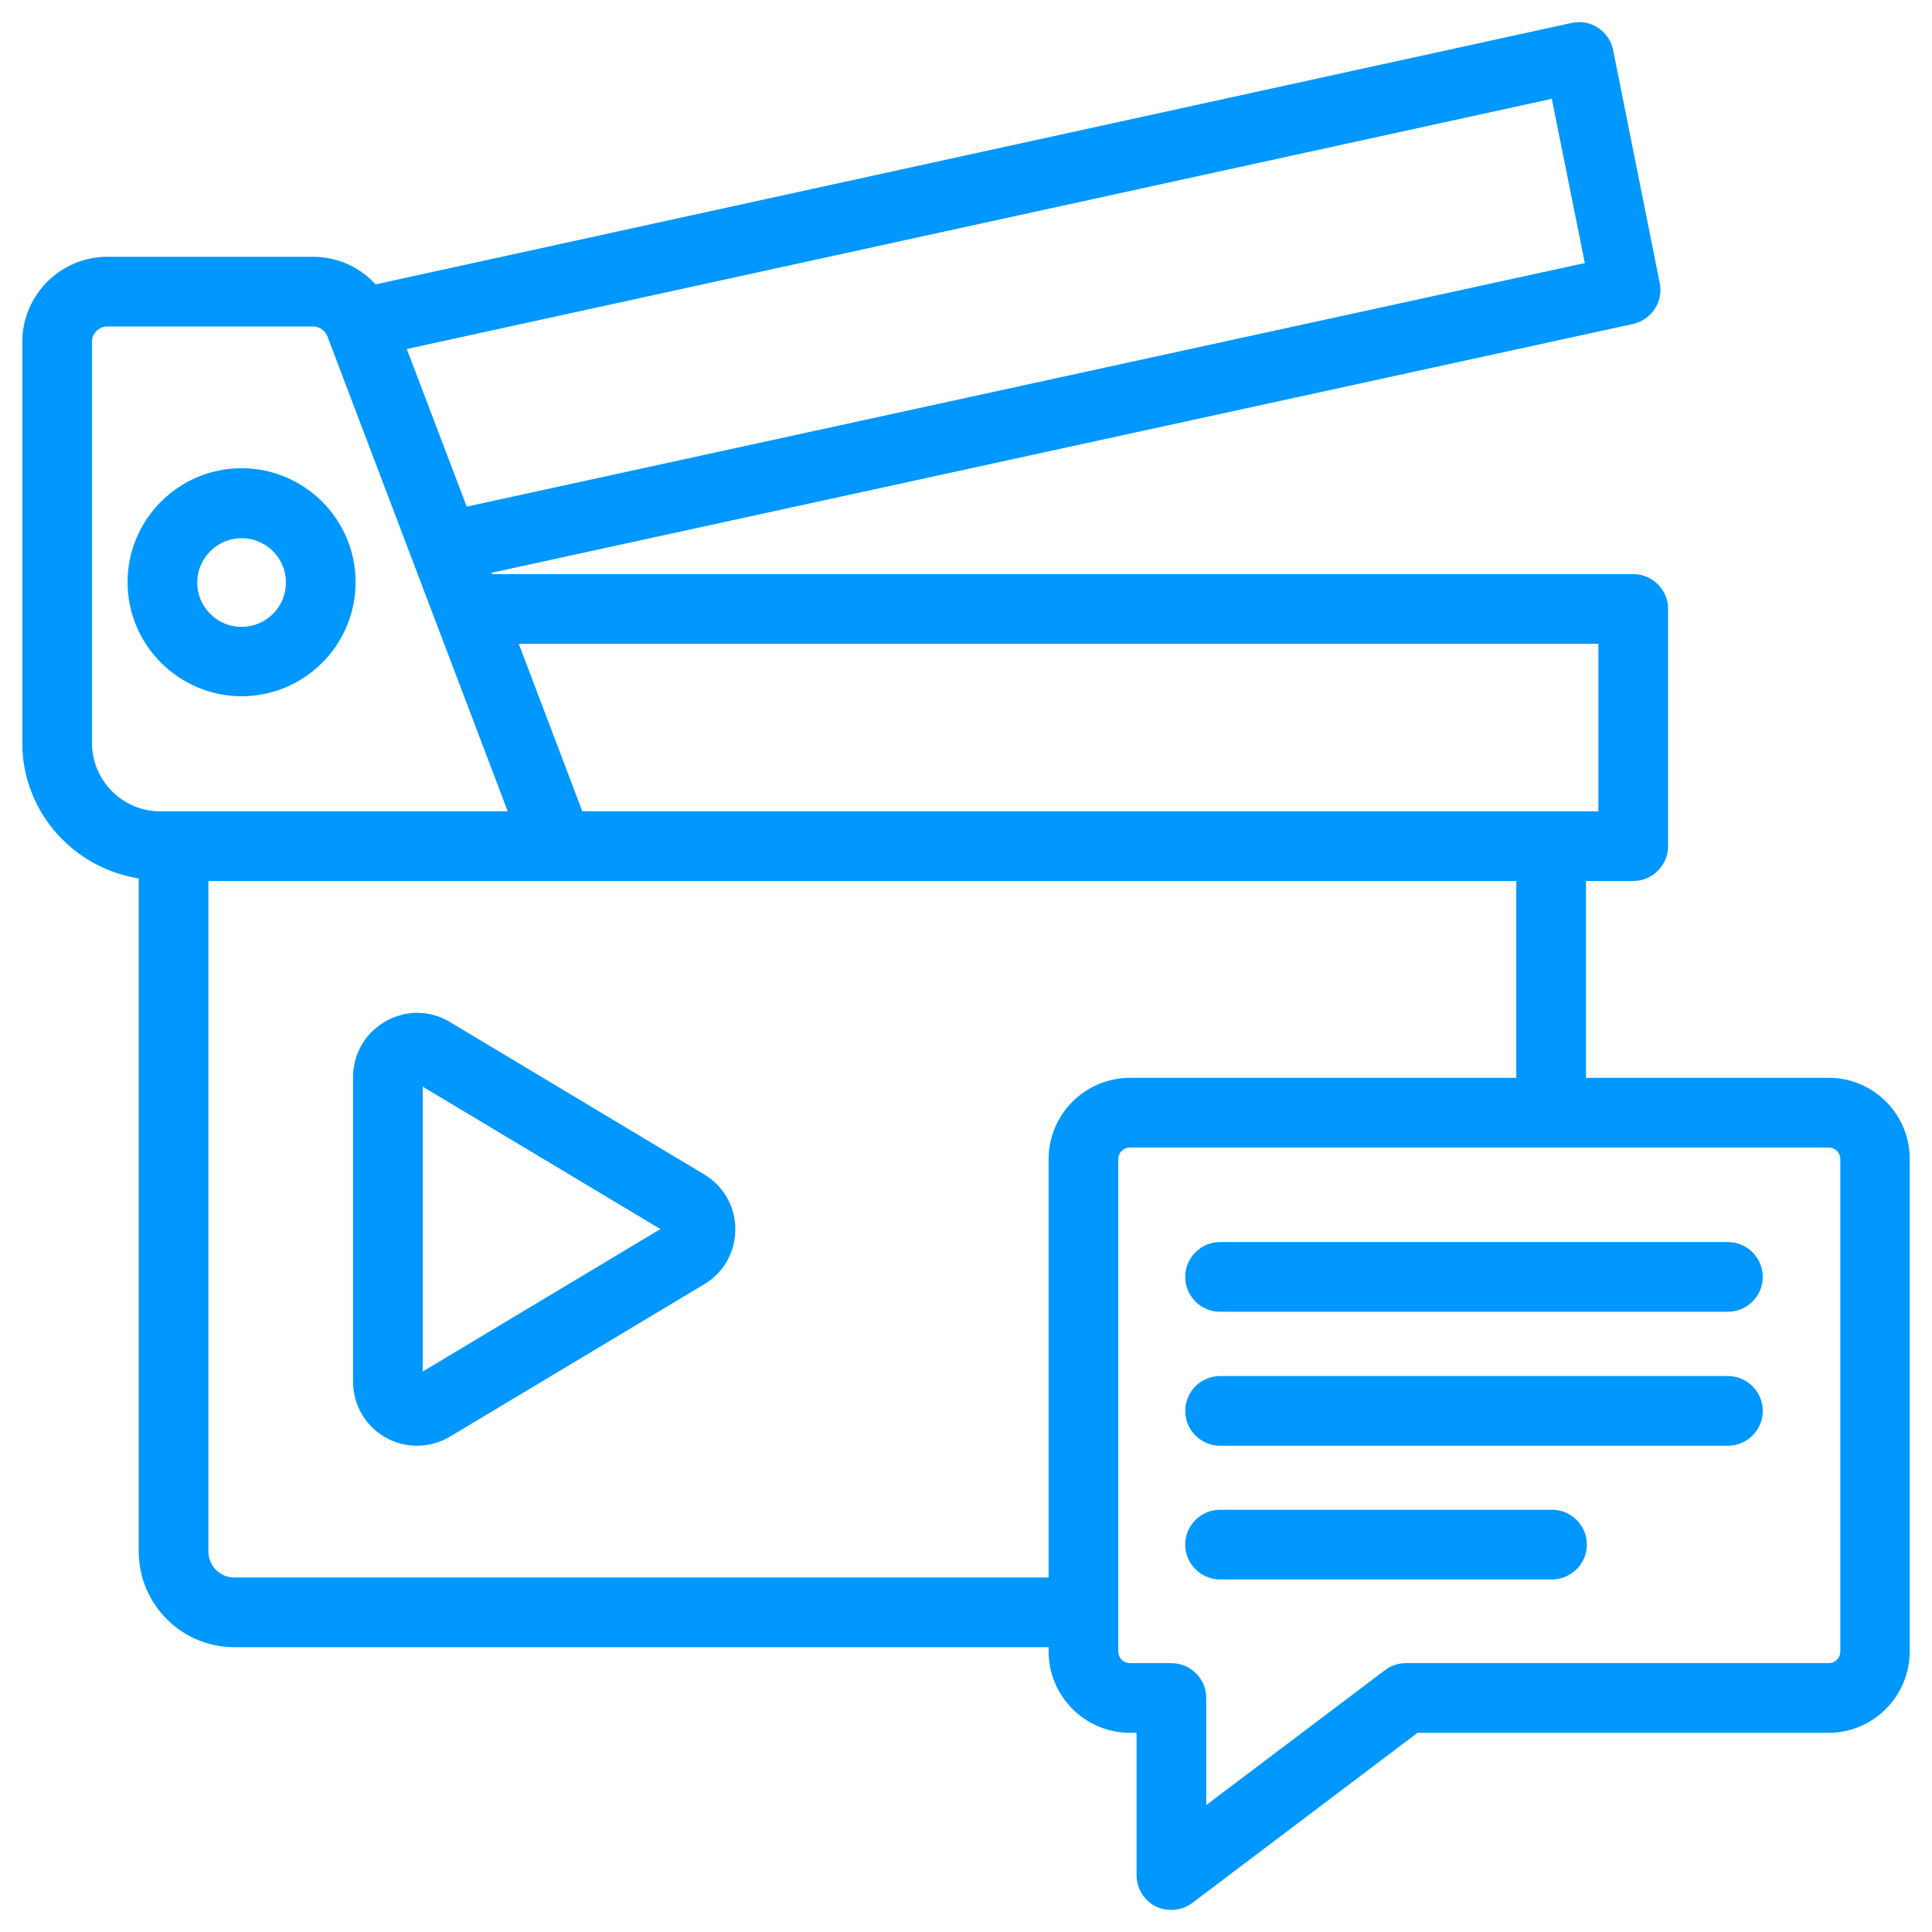
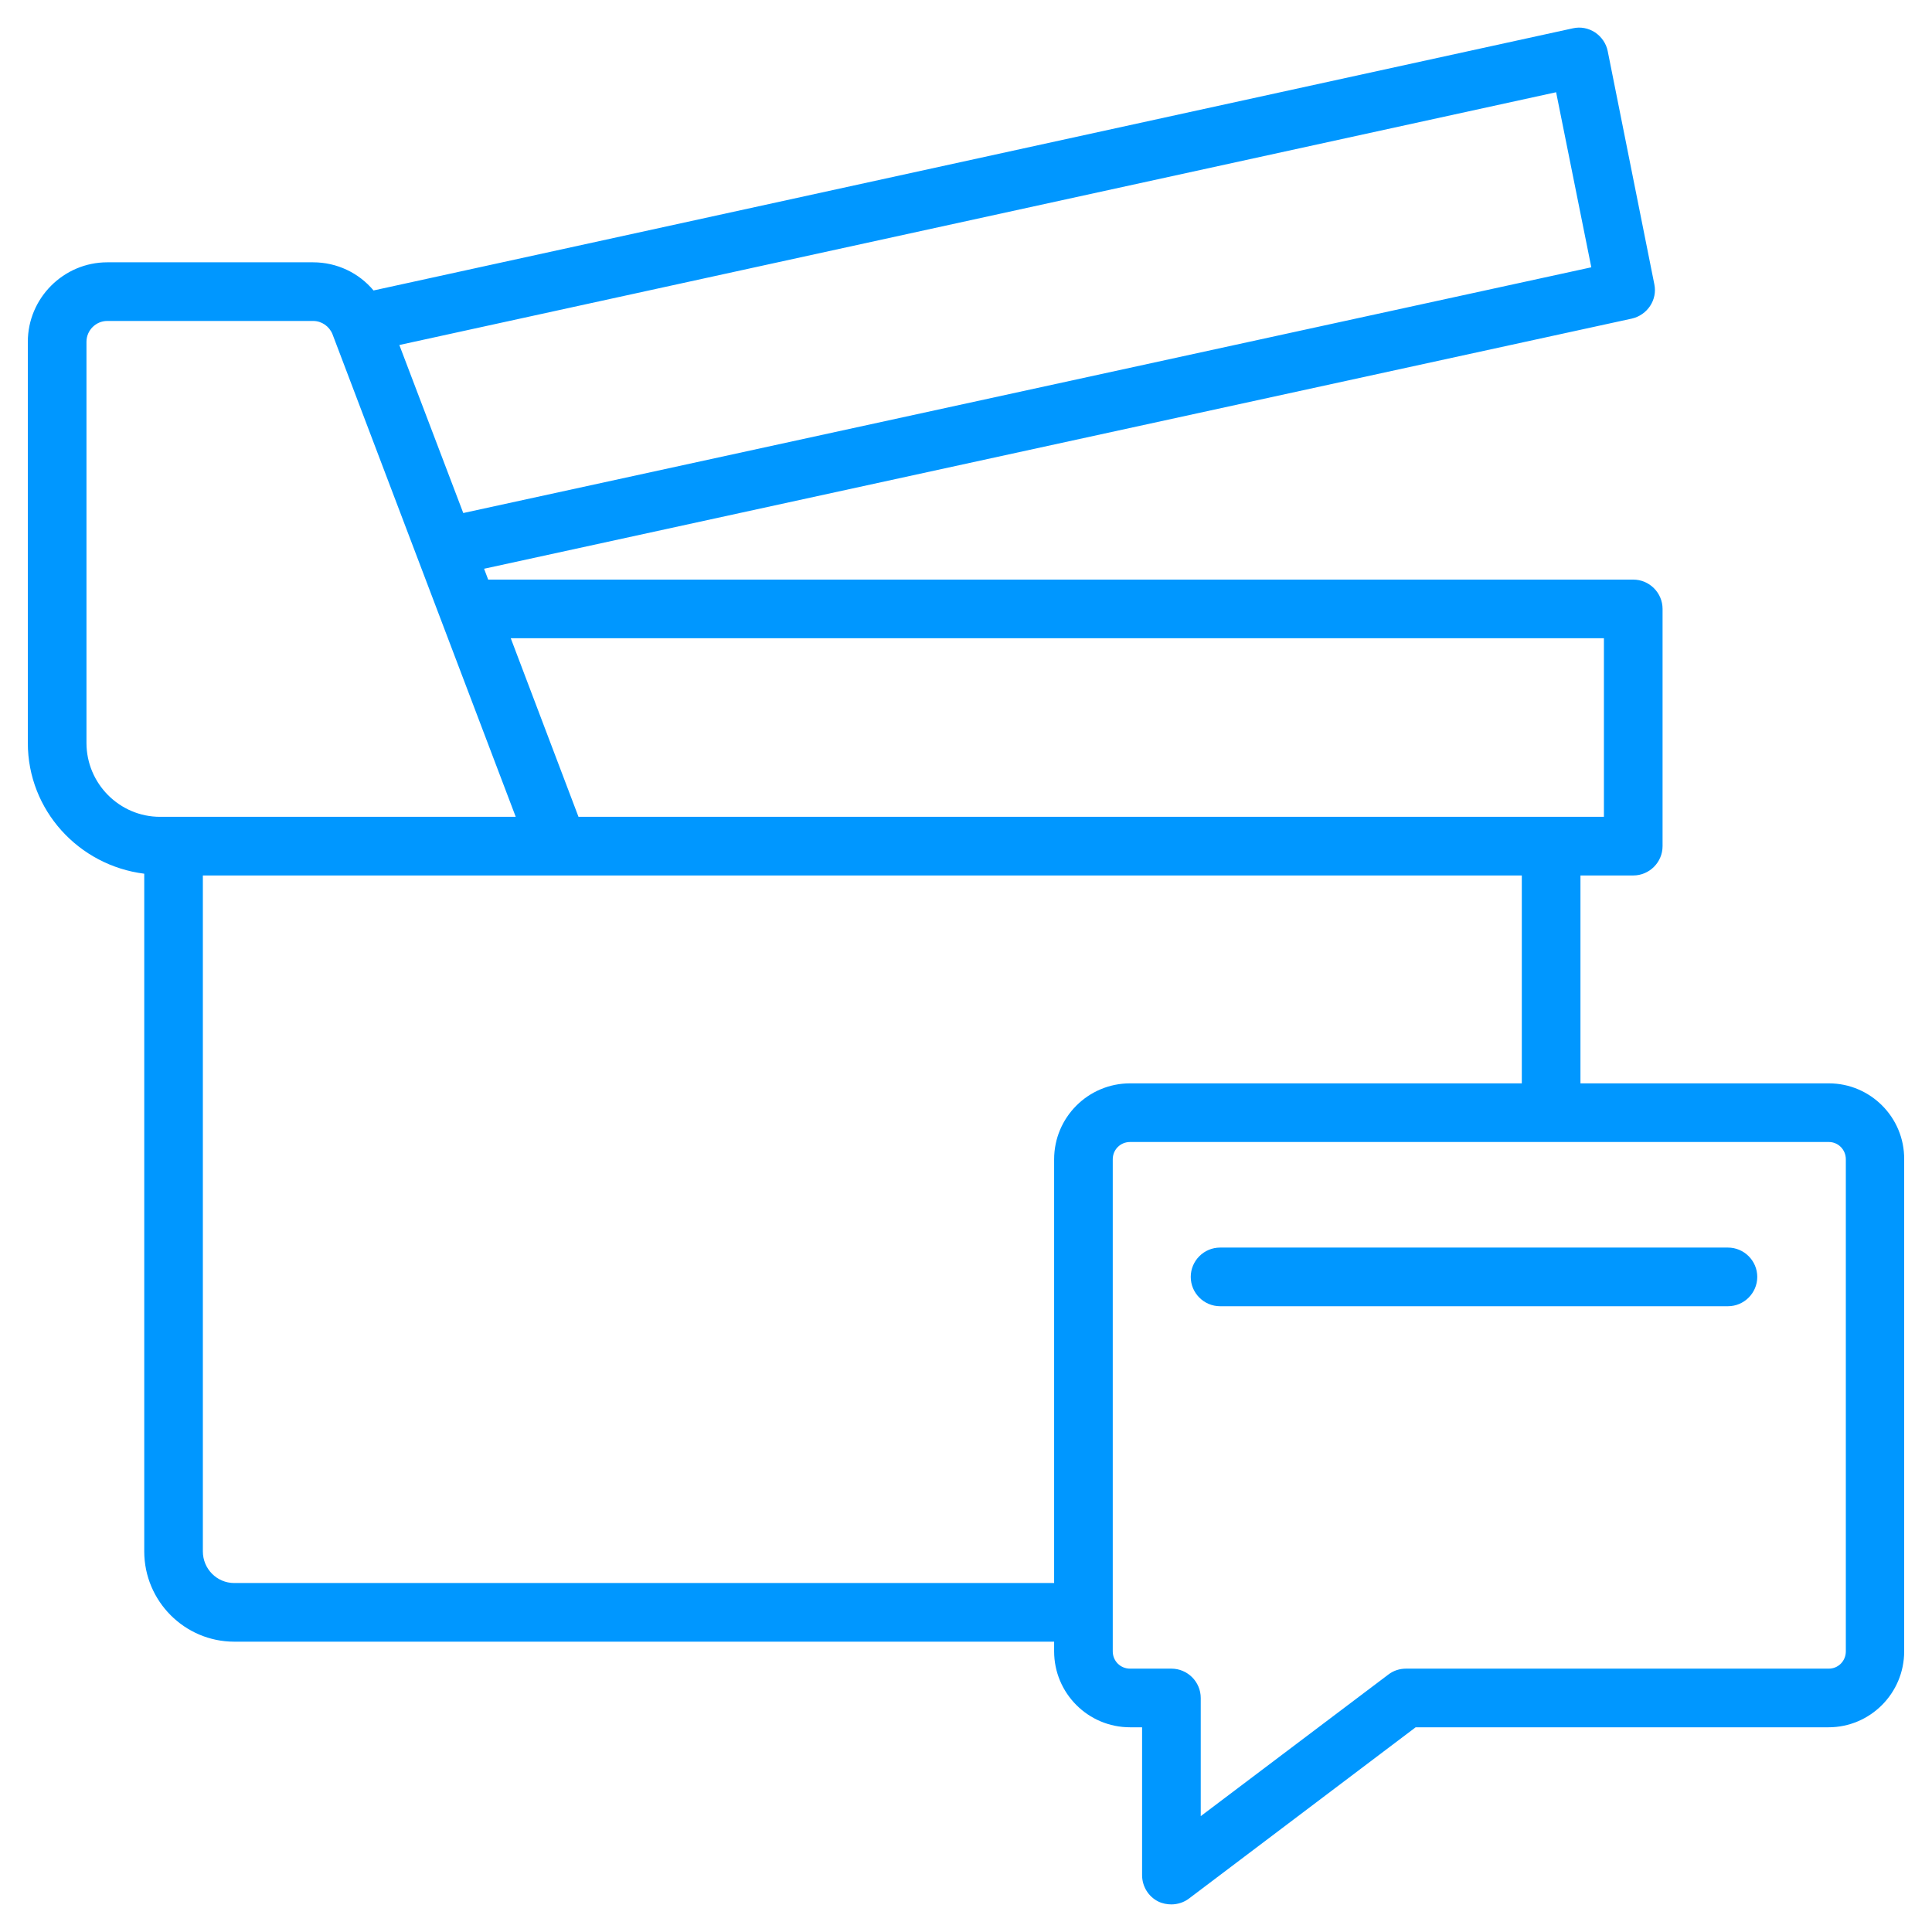
<svg xmlns="http://www.w3.org/2000/svg" width="70" height="70" viewBox="0 0 70 70" fill="none">
-   <path d="M8.753 25.026C10.92 25.026 12.684 23.263 12.684 21.095C12.684 18.928 10.92 17.165 8.753 17.165C6.586 17.165 4.822 18.928 4.822 21.095C4.822 23.263 6.596 25.026 8.753 25.026ZM8.753 19.3C9.752 19.3 10.559 20.107 10.559 21.106C10.559 22.105 9.752 22.912 8.753 22.912C7.754 22.912 6.947 22.105 6.947 21.106C6.947 20.107 7.765 19.3 8.753 19.3Z" fill="#0097FF" />
  <path d="M66.262 39.252H57.263V31.72H59.175C59.76 31.72 60.238 31.242 60.238 30.657V22.062C60.238 21.478 59.76 21 59.175 21H17.688L17.539 20.607L59.122 11.544C59.685 11.417 60.057 10.864 59.94 10.301L58.251 1.855C58.198 1.579 58.028 1.334 57.794 1.175C57.55 1.016 57.263 0.963 56.987 1.026L13.534 10.524C13.002 9.887 12.206 9.504 11.345 9.504H3.887C2.304 9.504 1.008 10.801 1.008 12.384V26.918C1.008 29.361 2.856 31.358 5.226 31.656V56.208C5.226 58.015 6.692 59.481 8.487 59.481H38.193V59.831C38.193 61.351 39.425 62.583 40.944 62.583H41.38V67.938C41.38 68.341 41.603 68.713 41.964 68.894C42.113 68.968 42.283 69 42.442 69C42.665 69 42.899 68.926 43.08 68.787L51.292 62.583H66.251C67.76 62.583 68.992 61.351 68.992 59.831V42.004C69.003 40.485 67.77 39.252 66.262 39.252ZM58.113 23.125V29.595H20.96L18.506 23.125H58.113ZM57.656 9.685L16.785 18.588L14.469 12.5L56.381 3.342L57.656 9.685ZM3.133 26.918V12.384C3.133 11.969 3.473 11.629 3.887 11.629H11.345C11.653 11.629 11.93 11.82 12.046 12.107L18.686 29.595H5.799C4.333 29.595 3.133 28.394 3.133 26.918ZM8.487 57.356C7.86 57.356 7.35 56.846 7.35 56.208V31.72H55.138V39.252H40.944C39.425 39.252 38.193 40.485 38.193 42.004V57.356H8.487ZM66.878 59.831C66.878 60.182 66.602 60.458 66.262 60.458H50.942C50.708 60.458 50.485 60.532 50.304 60.671L43.505 65.802V61.521C43.505 60.936 43.027 60.458 42.442 60.458H40.944C40.594 60.458 40.317 60.182 40.317 59.831V42.004C40.317 41.653 40.594 41.377 40.944 41.377H66.262C66.602 41.377 66.878 41.653 66.878 42.004V59.831Z" fill="#0097FF" />
-   <path d="M25.401 42.716L16.2 37.202C15.531 36.798 14.734 36.798 14.065 37.181C13.396 37.563 12.992 38.254 12.992 39.029V50.057C12.992 50.833 13.396 51.523 14.065 51.906C14.394 52.097 14.755 52.182 15.117 52.182C15.489 52.182 15.871 52.076 16.211 51.874L25.412 46.36C26.06 45.977 26.442 45.287 26.442 44.543C26.442 43.778 26.049 43.098 25.401 42.716ZM24.317 44.532L15.117 50.046V39.019L24.317 44.532Z" fill="#0097FF" />
  <path d="M62.607 45.202H44.206C43.621 45.202 43.143 45.68 43.143 46.264C43.143 46.849 43.621 47.327 44.206 47.327H62.607C63.191 47.327 63.669 46.849 63.669 46.264C63.669 45.68 63.191 45.202 62.607 45.202Z" fill="#0097FF" />
-   <path d="M62.607 50.057H44.206C43.621 50.057 43.143 50.535 43.143 51.119C43.143 51.704 43.621 52.182 44.206 52.182H62.607C63.191 52.182 63.669 51.704 63.669 51.119C63.669 50.535 63.191 50.057 62.607 50.057Z" fill="#0097FF" />
-   <path d="M56.233 54.902H44.206C43.621 54.902 43.143 55.38 43.143 55.964C43.143 56.548 43.621 57.026 44.206 57.026H56.233C56.817 57.026 57.295 56.548 57.295 55.964C57.295 55.38 56.817 54.902 56.233 54.902Z" fill="#0097FF" />
-   <path d="M24.317 44.532L15.117 50.046V39.019L24.317 44.532ZM24.317 44.532L24.859 43.619M8.753 25.026C10.92 25.026 12.684 23.263 12.684 21.095C12.684 18.928 10.92 17.165 8.753 17.165C6.586 17.165 4.822 18.928 4.822 21.095C4.822 23.263 6.596 25.026 8.753 25.026ZM8.753 19.3C9.752 19.3 10.559 20.107 10.559 21.106C10.559 22.105 9.752 22.912 8.753 22.912C7.754 22.912 6.947 22.105 6.947 21.106C6.947 20.107 7.765 19.3 8.753 19.3ZM66.262 39.252H57.263V31.72H59.175C59.76 31.72 60.238 31.242 60.238 30.657V22.062C60.238 21.478 59.76 21 59.175 21H17.688L17.539 20.607L59.122 11.544C59.685 11.417 60.057 10.864 59.94 10.301L58.251 1.855C58.198 1.579 58.028 1.334 57.794 1.175C57.55 1.016 57.263 0.963 56.987 1.026L13.534 10.524C13.002 9.887 12.206 9.504 11.345 9.504H3.887C2.304 9.504 1.008 10.801 1.008 12.384V26.918C1.008 29.361 2.856 31.358 5.226 31.656V56.208C5.226 58.015 6.692 59.481 8.487 59.481H38.193V59.831C38.193 61.351 39.425 62.583 40.944 62.583H41.38V67.938C41.38 68.341 41.603 68.713 41.964 68.894C42.113 68.968 42.283 69 42.442 69C42.665 69 42.899 68.926 43.08 68.787L51.292 62.583H66.251C67.76 62.583 68.992 61.351 68.992 59.831V42.004C69.003 40.485 67.77 39.252 66.262 39.252ZM58.113 23.125V29.595H20.96L18.506 23.125H58.113ZM57.656 9.685L16.785 18.588L14.469 12.5L56.381 3.342L57.656 9.685ZM3.133 26.918V12.384C3.133 11.969 3.473 11.629 3.887 11.629H11.345C11.653 11.629 11.93 11.82 12.046 12.107L18.686 29.595H5.799C4.333 29.595 3.133 28.394 3.133 26.918ZM8.487 57.356C7.86 57.356 7.35 56.846 7.35 56.208V31.72H55.138V39.252H40.944C39.425 39.252 38.193 40.485 38.193 42.004V57.356H8.487ZM66.878 59.831C66.878 60.182 66.602 60.458 66.262 60.458H50.942C50.708 60.458 50.485 60.532 50.304 60.671L43.505 65.802V61.521C43.505 60.936 43.027 60.458 42.442 60.458H40.944C40.594 60.458 40.317 60.182 40.317 59.831V42.004C40.317 41.653 40.594 41.377 40.944 41.377H66.262C66.602 41.377 66.878 41.653 66.878 42.004V59.831ZM25.401 42.716L16.2 37.202C15.531 36.798 14.734 36.798 14.065 37.181C13.396 37.563 12.992 38.254 12.992 39.029V50.057C12.992 50.833 13.396 51.523 14.065 51.906C14.394 52.097 14.755 52.182 15.117 52.182C15.489 52.182 15.871 52.076 16.211 51.874L25.412 46.36C26.06 45.977 26.442 45.287 26.442 44.543C26.442 43.778 26.049 43.098 25.401 42.716ZM62.607 45.202H44.206C43.621 45.202 43.143 45.68 43.143 46.264C43.143 46.849 43.621 47.327 44.206 47.327H62.607C63.191 47.327 63.669 46.849 63.669 46.264C63.669 45.68 63.191 45.202 62.607 45.202ZM62.607 50.057H44.206C43.621 50.057 43.143 50.535 43.143 51.12C43.143 51.704 43.621 52.182 44.206 52.182H62.607C63.191 52.182 63.669 51.704 63.669 51.12C63.669 50.535 63.191 50.057 62.607 50.057ZM56.233 54.902H44.206C43.621 54.902 43.143 55.38 43.143 55.964C43.143 56.548 43.621 57.026 44.206 57.026H56.233C56.817 57.026 57.295 56.548 57.295 55.964C57.295 55.38 56.817 54.902 56.233 54.902Z" stroke="#0097FF" stroke-width="0.4" />
</svg>